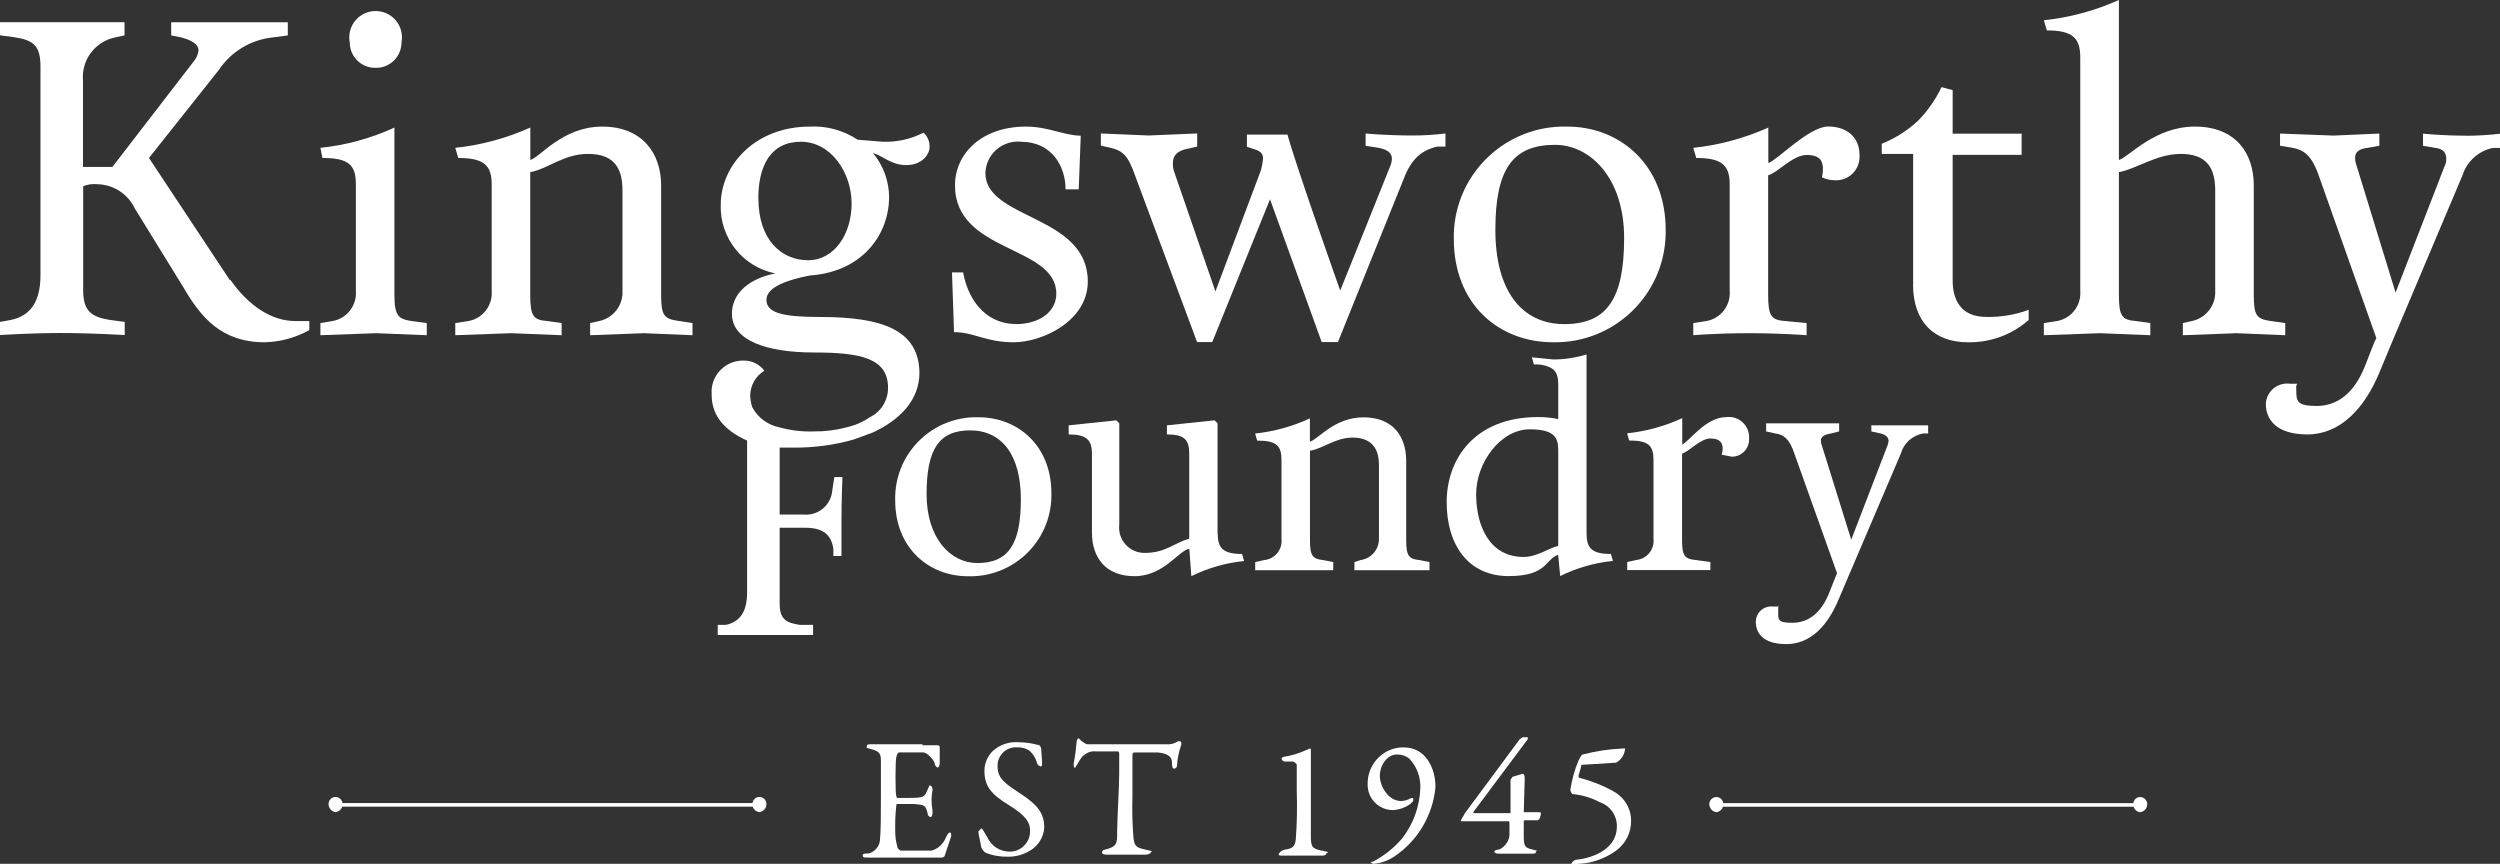
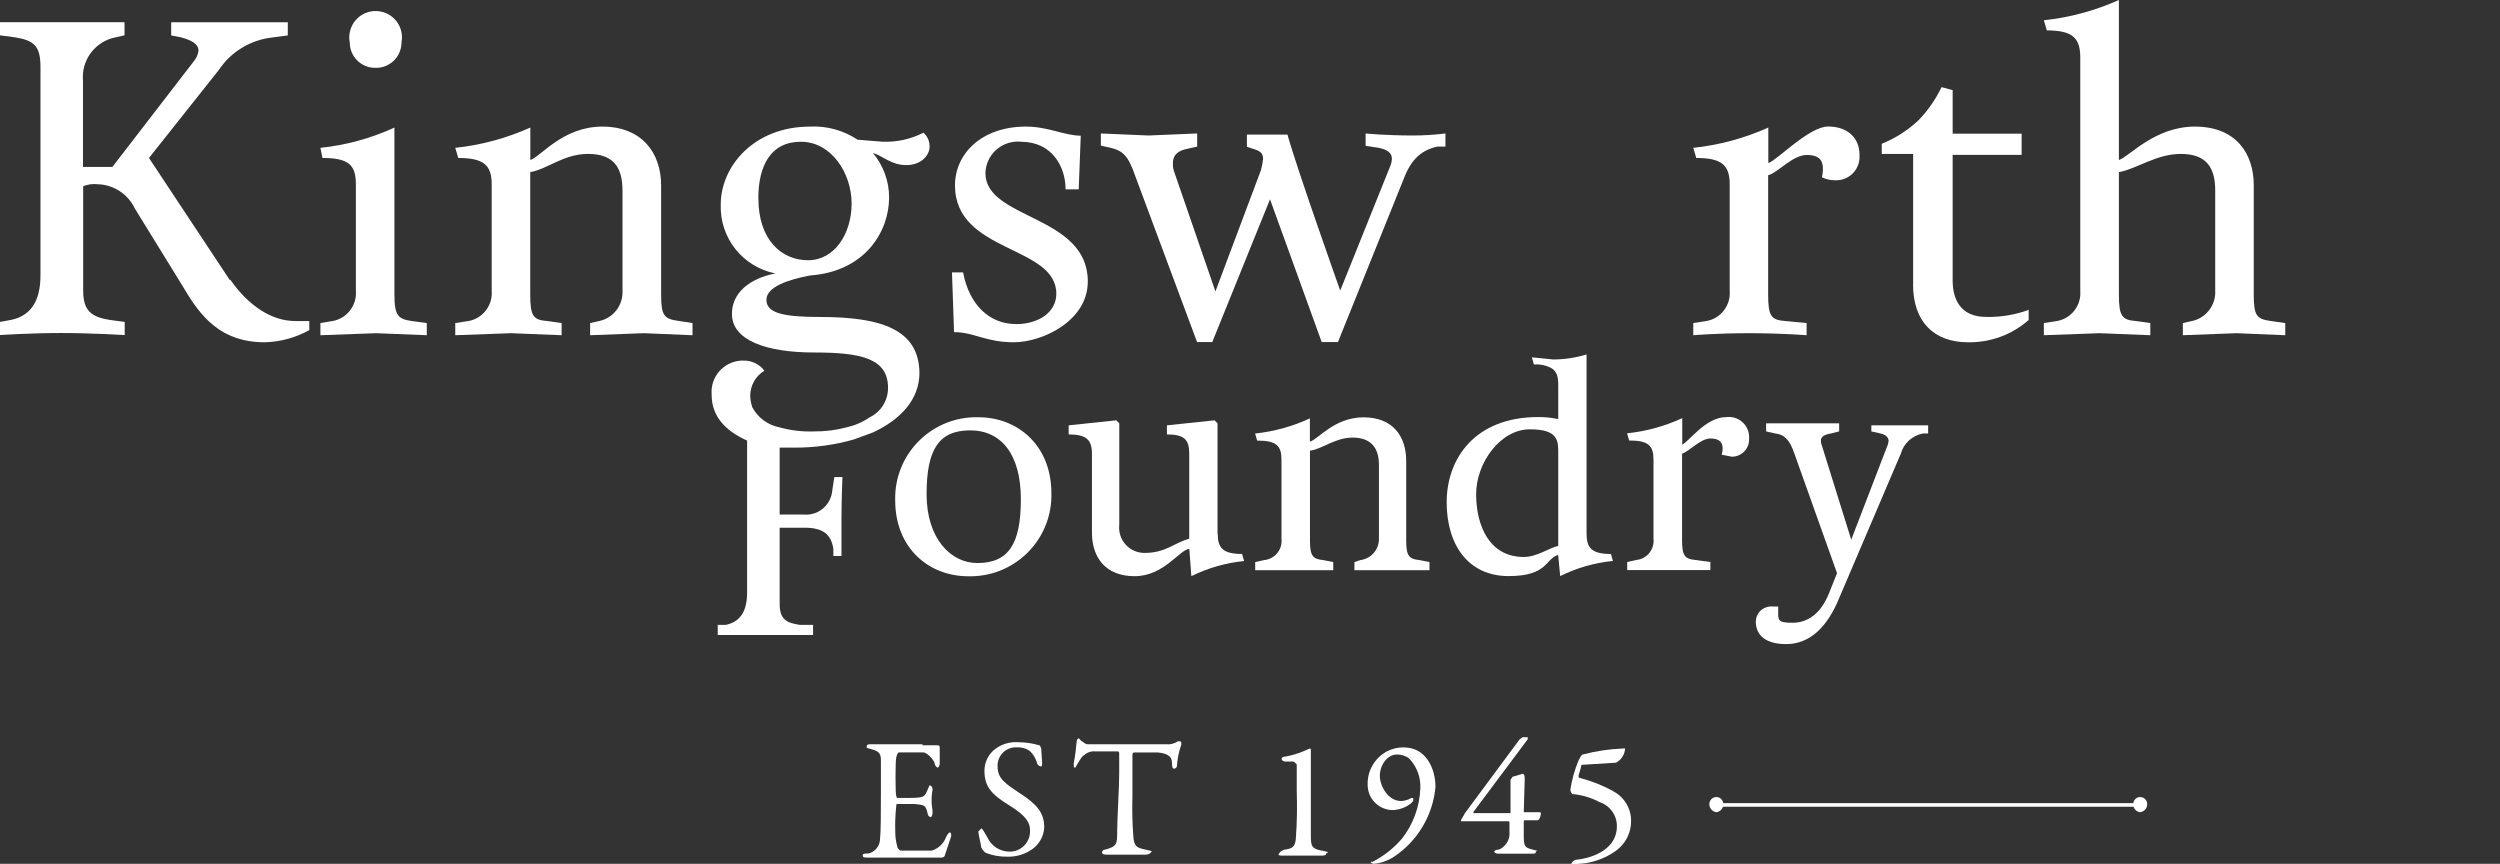
<svg xmlns="http://www.w3.org/2000/svg" fill="none" viewBox="0 0 246 85" height="85" width="246">
  <rect x="0" y="0" width="246" height="85" fill="#333333" stroke="none" />
  <g clip-path="url(#clip0_6303_2498)">
    <path fill="white" d="M93.476 81.914C93.38 81.914 93.276 82.009 93.077 82.408C92.834 83.032 92.322 83.509 91.679 83.7H88.59C88.494 83.605 88.295 83.501 88.295 83.301C88.165 82.85 88.095 82.382 88.095 81.905C88.069 81.038 88.095 80.172 88.191 79.313C88.191 79.218 88.191 79.114 88.286 79.114H89.978C90.976 79.209 91.072 79.209 91.272 80.007C91.272 80.198 91.393 80.362 91.567 80.406C91.662 80.406 91.766 80.206 91.766 79.912C91.766 79.617 91.671 79.313 91.671 78.915C91.653 78.516 91.688 78.108 91.766 77.718C91.766 77.519 91.671 77.319 91.567 77.319C91.462 77.319 91.567 77.025 91.272 77.718C90.976 78.412 90.976 78.516 89.38 78.516H88.286C88.191 78.516 88.286 78.516 88.191 78.316C88.095 78.117 88.095 74.927 88.191 74.528C88.286 74.129 88.39 74.034 88.486 74.034H90.881C91.376 74.129 91.975 74.927 91.975 75.126C91.975 75.326 92.174 75.525 92.269 75.525C92.365 75.525 92.469 75.326 92.469 75.126V73.531C92.469 73.418 92.382 73.332 92.269 73.332H90.777V73.236H85.691C85.492 73.236 85.292 73.236 85.292 73.436C85.292 73.635 85.092 73.531 85.787 73.731C86.481 73.93 86.681 74.129 86.681 74.823V78.013C86.681 80.007 86.681 81.801 86.585 82.694C86.49 83.587 85.691 83.986 85.388 83.986C85.084 83.986 84.893 83.986 84.893 84.185C84.893 84.385 85.092 84.385 85.388 84.385H92.669C92.764 84.385 92.964 84.289 92.964 84.185L93.563 82.391C93.658 82.192 93.563 81.897 93.467 81.897L93.476 81.914Z" />
    <path fill="white" d="M100.453 78.125C98.961 77.128 98.162 76.634 98.162 75.438C98.162 75.368 98.162 75.299 98.162 75.23C98.223 74.242 99.065 73.487 100.054 73.539C100.471 73.513 100.887 73.617 101.252 73.834C101.651 74.163 101.929 74.623 102.05 75.126C102.12 75.29 102.276 75.403 102.449 75.421C102.545 75.421 102.545 75.126 102.545 75.022C102.545 74.918 102.449 73.626 102.449 73.626C102.449 73.626 102.354 73.331 102.25 73.331C101.599 73.141 100.931 73.045 100.254 73.037C99.351 72.959 98.449 73.245 97.763 73.834C97.199 74.346 96.869 75.065 96.869 75.828C96.869 77.319 97.468 78.117 99.264 79.218C101.061 80.31 101.356 81.012 101.356 81.706C101.356 81.74 101.356 81.775 101.356 81.81C101.356 82.911 100.462 83.803 99.36 83.803C98.414 83.803 97.555 83.266 97.164 82.408C96.869 81.914 96.669 81.515 96.565 81.515L96.27 81.81C96.27 82.104 96.47 82.807 96.565 83.405C96.661 83.595 96.791 83.769 96.965 83.899C97.659 84.185 98.405 84.315 99.16 84.298C99.933 84.315 100.696 84.107 101.356 83.7C102.18 83.223 102.71 82.356 102.753 81.411C102.753 79.92 101.955 79.122 100.462 78.125H100.453Z" />
    <path fill="white" d="M116.118 72.941H115.918C115.563 73.175 115.146 73.279 114.721 73.236H107.04C106.745 73.236 106.546 72.941 106.441 72.941L106.146 72.647C106.051 72.647 105.947 72.846 105.947 72.941C105.886 73.678 105.791 74.406 105.652 75.135C105.652 75.334 105.652 75.533 105.747 75.533C105.843 75.533 105.747 75.629 106.042 75.135C106.337 74.64 106.537 74.337 106.641 74.337C106.962 74.034 107.396 73.886 107.839 73.938H109.93C110.026 73.938 110.13 73.938 110.13 74.138V76.131C110.13 77.423 109.93 80.613 109.93 81.81C109.93 83.006 109.93 83.301 108.733 83.604C108.568 83.604 108.438 83.734 108.438 83.899C108.438 83.994 108.533 84.098 108.932 84.098H112.725C112.924 84.098 113.219 84.003 113.219 83.899C113.219 83.795 113.714 83.803 112.725 83.604C111.735 83.405 111.631 83.205 111.527 82.408C111.423 81.047 111.388 79.686 111.432 78.325V74.242C111.432 74.129 111.518 74.042 111.631 74.042H113.922C115.016 74.138 115.32 74.536 115.32 75.039C115.32 75.542 115.415 75.637 115.519 75.637C115.684 75.637 115.814 75.507 115.814 75.343C115.858 74.666 115.996 73.99 116.213 73.349C116.309 73.149 116.213 72.95 116.118 72.95V72.941Z" />
    <path fill="white" d="M130.082 83.708C129.084 83.509 128.988 83.31 128.988 82.217V73.748C128.988 73.696 128.945 73.652 128.893 73.652L128.198 73.947C127.652 74.172 127.088 74.337 126.506 74.441C126.307 74.441 126.107 74.537 126.107 74.641C126.107 74.771 126.202 74.875 126.402 74.935H127.2C127.4 74.935 127.495 75.135 127.6 75.23V77.822C127.652 79.417 127.626 81.012 127.504 82.608C127.409 83.301 127.209 83.5 126.411 83.604C126.011 83.7 125.812 84.003 125.812 84.099C125.812 84.194 126.107 84.194 126.211 84.194H130.099C130.394 84.194 130.498 84.099 130.498 83.995C130.498 83.891 131.097 83.899 130.099 83.7L130.082 83.708Z" />
    <path fill="white" d="M138.161 73.54C137.571 73.531 136.99 73.661 136.469 73.938C135.323 74.554 134.603 75.733 134.577 77.024C134.577 77.094 134.577 77.163 134.577 77.233C134.577 78.611 135.705 79.721 137.076 79.712C137.684 79.677 138.274 79.469 138.769 79.114L139.064 78.819V78.524H138.864C138.56 78.706 138.222 78.81 137.866 78.819C136.573 78.819 135.775 77.328 135.775 76.331C135.775 75.334 136.469 74.242 137.467 74.242C137.901 74.242 138.326 74.372 138.665 74.64C139.428 75.438 139.828 76.522 139.758 77.631C139.68 79.408 139.055 81.108 137.962 82.512C137.155 83.457 136.174 84.228 135.072 84.801H134.872C134.872 84.896 135.072 85 135.167 85C135.879 84.939 136.564 84.697 137.163 84.306C139.498 82.755 140.999 80.223 141.251 77.432C141.251 75.542 140.253 73.548 138.161 73.548V73.54Z" />
    <path fill="white" d="M151.535 79.92H149.938L150.033 76.634C150.033 76.236 149.938 76.14 149.834 76.14L148.836 76.435L148.636 76.73V80.015H145.043C144.948 80.015 144.948 79.92 145.043 79.816L150.329 72.742V72.543H149.834L149.539 72.742L144.149 80.015C143.95 80.414 143.75 80.613 143.75 80.813H148.437C148.532 80.813 148.532 80.908 148.532 81.012V82.209C148.437 83.101 147.638 83.604 147.439 83.604C147.239 83.604 147.039 83.7 147.039 83.804C147.039 83.908 147.239 84.003 147.439 84.003H150.832C151.127 84.003 151.127 83.908 151.127 83.804C151.127 83.7 151.622 83.804 150.832 83.604C150.042 83.405 149.938 83.309 149.938 82.209V80.813C149.938 80.761 149.981 80.717 150.033 80.717H151.327C151.526 80.622 151.622 80.223 151.622 80.024C151.622 79.972 151.578 79.928 151.526 79.928L151.535 79.92Z" />
    <path fill="white" d="M158.712 77.831C157.67 77.267 156.568 76.834 155.423 76.539C155.327 76.539 155.327 76.444 155.327 76.34C155.327 76.236 155.527 75.742 155.622 75.248H155.822L159.016 75.048C159.536 74.771 159.875 74.242 159.91 73.652H159.71C158.365 73.704 157.02 73.904 155.718 74.251C155.622 74.251 155.423 74.649 155.319 74.849C154.937 75.776 154.668 76.747 154.52 77.736C154.546 77.883 154.616 78.022 154.72 78.134C155.666 78.221 156.577 78.49 157.41 78.932C158.434 79.279 159.12 80.241 159.102 81.324C159.102 83.414 157.011 84.411 155.015 84.61C154.815 84.705 154.616 84.905 154.616 85.009H155.214C156.577 84.965 157.896 84.515 159.007 83.717C159.97 83.024 160.526 81.905 160.5 80.726C160.482 79.504 159.797 78.394 158.703 77.84L158.712 77.831Z" />
    <path fill="white" d="M210.592 78.429C210.245 78.429 209.967 78.689 209.915 79.027H169.569C169.517 78.689 169.239 78.429 168.892 78.429C168.51 78.429 168.198 78.741 168.198 79.122C168.198 79.53 168.493 79.868 168.892 79.92C169.204 79.876 169.447 79.668 169.543 79.382H209.941C210.036 79.668 210.279 79.885 210.592 79.92C210.991 79.868 211.295 79.53 211.286 79.122C211.286 78.741 210.974 78.429 210.583 78.429H210.592Z" />
-     <path fill="white" d="M74.722 78.42C74.374 78.42 74.097 78.68 74.045 79.019H33.699C33.646 78.68 33.369 78.42 33.022 78.42C32.64 78.42 32.327 78.733 32.327 79.114C32.327 79.521 32.622 79.859 33.022 79.912C33.334 79.868 33.577 79.66 33.672 79.374H74.071C74.166 79.66 74.409 79.877 74.722 79.912C75.121 79.859 75.425 79.521 75.416 79.114C75.416 78.733 75.103 78.42 74.722 78.42Z" />
    <path fill="white" d="M36.91 6.675C38.289 6.727 39.444 5.661 39.504 4.283C39.504 4.248 39.504 4.213 39.504 4.179C39.782 2.774 38.871 1.413 37.465 1.136C36.059 0.858 34.697 1.769 34.419 3.173C34.349 3.511 34.349 3.849 34.419 4.187C34.419 5.566 35.538 6.675 36.91 6.675Z" />
    <path fill="white" d="M96.27 41.057C91.862 40.944 88.199 44.42 88.087 48.824C88.087 48.963 88.087 49.093 88.087 49.231C88.087 53.913 91.376 56.704 95.272 56.704C99.681 56.817 103.343 53.341 103.456 48.937C103.456 48.798 103.456 48.668 103.456 48.529C103.456 43.848 100.167 41.057 96.27 41.057ZM96.166 55.404C93.571 55.404 91.176 53.011 91.176 48.625C91.176 44.238 92.374 42.348 95.463 42.348C98.553 42.348 100.453 44.741 100.453 49.127C100.453 53.514 99.256 55.404 96.166 55.404Z" />
    <path fill="white" d="M119.806 52.517V41.655L119.511 41.36L114.825 41.854V42.747C116.517 42.747 117.021 43.241 117.021 44.637V53.011C115.528 53.41 114.729 54.407 112.629 54.407C111.249 54.416 110.13 53.306 110.121 51.936C110.121 51.832 110.121 51.728 110.138 51.616V41.655L109.843 41.36L105.157 41.854V42.747C106.849 42.747 107.448 43.241 107.448 44.637V52.413C107.448 54.806 108.741 56.696 111.64 56.696C114.538 56.696 116.031 54.104 117.029 54.008L117.229 56.696C118.852 55.889 120.613 55.387 122.419 55.205L122.219 54.511C120.327 54.511 119.824 53.913 119.824 52.517H119.806Z" />
    <path fill="white" d="M133.874 55.109L133.275 55.308V56.106H140.661V55.308L139.663 55.109C138.665 55.014 138.37 54.71 138.37 53.219V45.348C138.37 42.955 137.076 41.065 134.178 41.065C131.279 41.065 129.691 43.258 128.893 43.458V41.169C127.192 41.958 125.369 42.461 123.503 42.66L123.703 43.354C125.595 43.354 126.098 43.848 126.098 45.244V53.02C126.211 54.06 125.465 54.996 124.423 55.109H124.406L123.512 55.308V56.106H131.192V55.308L130.194 55.109C129.196 55.014 128.901 54.71 128.901 53.219V44.351C130.194 44.151 131.392 43.059 133.093 43.059C134.794 43.059 135.688 43.952 135.688 45.746V53.02C135.697 54.069 134.933 54.962 133.891 55.109H133.874Z" />
    <path fill="white" d="M160.109 42.652L160.309 43.345C162.201 43.345 162.704 43.839 162.704 45.235V53.011C162.817 54.051 162.07 54.988 161.029 55.1H161.012L160.118 55.3V56.097H168.302V55.3L166.809 55.1C165.811 55.005 165.516 54.702 165.516 53.211V44.637C166.21 44.437 167.312 43.146 168.31 43.146C169.308 43.146 169.508 43.64 169.508 44.143C169.508 44.342 169.473 44.55 169.412 44.741L170.411 44.94C171.348 44.94 172.111 44.186 172.111 43.25C172.111 43.215 172.111 43.18 172.111 43.146C172.181 42.045 171.339 41.1 170.246 41.031C170.107 41.022 169.959 41.031 169.82 41.048C167.824 41.048 166.132 43.536 165.533 43.735V41.143C163.832 41.932 162.01 42.435 160.144 42.634L160.109 42.652Z" />
-     <path fill="white" d="M174.975 59.686H175.036C175.036 59.686 174.984 59.487 174.975 59.686Z" />
    <path fill="white" d="M175.079 59.686H175.036C175.036 59.686 175.062 59.704 175.079 59.686Z" />
    <path fill="white" d="M185.85 43.345C185.815 43.588 185.754 43.822 185.65 44.039L182.161 53.107L179.271 43.839C179.202 43.683 179.176 43.51 179.176 43.345C179.176 42.947 179.575 42.747 180.174 42.652L180.972 42.452V41.655H173.786V42.452L174.68 42.652C175.479 42.747 176.078 43.146 176.572 44.646L180.764 56.401L179.966 58.395C179.167 60.389 177.874 61.282 176.373 61.282C174.871 61.282 174.975 60.987 174.975 60.085C174.975 59.877 174.975 59.764 174.975 59.686H174.472C173.656 59.574 172.901 60.154 172.788 60.969C172.78 61.039 172.771 61.108 172.771 61.186C172.771 62.183 173.37 63.379 175.765 63.379C178.16 63.379 179.853 61.585 180.955 58.898L187.038 44.646C187.325 43.614 188.184 42.842 189.234 42.652H189.729V41.854H184.14V42.452L185.034 42.652C185.528 42.747 185.832 43.05 185.832 43.345H185.85Z" />
    <path fill="white" d="M158.512 54.511C156.62 54.511 156.117 53.913 156.117 52.517V34.876C155.05 35.205 153.939 35.37 152.828 35.37L150.832 35.17H150.736L150.936 35.864C151.483 35.82 152.038 35.924 152.533 36.158C153.132 36.453 153.331 36.956 153.331 37.849V41.239C152.672 41.1 152.003 41.031 151.335 41.039C145.147 41.039 142.353 45.122 142.353 49.413C142.353 53.705 144.549 56.687 148.437 56.687C152.325 56.687 152.029 54.996 153.323 54.598L153.522 56.687C155.145 55.881 156.907 55.378 158.712 55.196L158.512 54.502V54.511ZM153.331 44.741V53.713C152.437 53.913 151.24 54.806 149.938 54.806C146.545 54.806 145.252 51.719 145.252 48.625C145.252 45.53 147.647 42.244 150.537 42.244C153.427 42.244 153.331 43.441 153.331 44.732V44.741Z" />
    <path fill="white" d="M22.642 27.507V27.602L14.658 15.544L21.54 6.875C22.738 5.08 24.682 3.91 26.825 3.684L28.318 3.485V2.193H16.845V3.485L17.843 3.684C18.936 3.979 19.535 4.378 19.535 4.976C19.483 5.383 19.31 5.765 19.041 6.068L11.056 16.428H8.166V7.958C7.976 5.921 9.355 4.074 11.36 3.676L12.254 3.476V2.185H0V3.476L1.493 3.676C3.289 3.97 3.983 4.473 3.983 6.562V27.091C3.983 29.683 2.985 31.078 1.093 31.477L0 31.677V32.968C0 32.968 2.994 32.769 5.988 32.769C8.982 32.769 12.271 32.968 12.271 32.968V31.677L10.779 31.477C8.982 31.183 8.184 30.584 8.184 28.59V18.326C8.626 18.144 9.104 18.075 9.581 18.127C11.169 18.162 12.592 19.089 13.269 20.52L18.06 28.296C19.752 31.183 21.748 33.679 26.044 33.679C27.58 33.645 29.09 33.228 30.435 32.483V31.59H29.038C26.747 31.59 24.447 30.099 22.651 27.507H22.642Z" />
    <path fill="white" d="M41.995 32.986V31.789L40.502 31.59C39.209 31.391 38.81 31.096 38.81 28.998V12.553C36.51 13.61 34.046 14.287 31.529 14.547L31.729 15.544C34.323 15.544 35.018 16.237 35.018 18.136V28.599C35.139 30.038 34.15 31.339 32.727 31.59L31.529 31.789V32.986L37.014 32.786L42.004 32.986H41.995Z" />
    <path fill="white" d="M55.264 32.986V31.79L53.867 31.59C52.47 31.495 52.175 31.096 52.175 28.998V16.939C53.867 16.645 55.464 15.145 57.859 15.145C60.255 15.145 61.253 16.341 61.253 18.734V28.599C61.331 30.021 60.359 31.295 58.962 31.59L58.068 31.79V32.986L63.353 32.786L68.143 32.986V31.79L66.85 31.59C65.358 31.391 65.054 31.096 65.054 28.998V18.24C65.054 15.05 63.162 12.457 59.265 12.457C55.369 12.457 53.182 15.448 52.184 15.743V12.553C49.84 13.602 47.35 14.278 44.798 14.547L45.093 15.544C47.584 15.544 48.383 16.237 48.383 18.136V28.599C48.504 30.038 47.515 31.339 46.091 31.59L44.798 31.79V32.986L50.283 32.786L55.273 32.986H55.264Z" />
    <path fill="white" d="M78.21 44.047C80.163 44.047 82.116 43.787 83.999 43.25L85.891 42.556C88.668 41.265 90.456 39.288 90.473 36.713C90.438 32.483 86.854 31.191 80.701 31.191C77.013 31.191 75.416 30.792 75.416 29.501C75.416 28.209 77.612 27.507 79.703 27.108C85.188 26.709 87.488 22.721 87.488 19.436C87.488 17.832 86.924 16.28 85.891 15.049C86.889 15.344 87.687 16.246 89.18 16.246C90.673 16.246 91.471 15.249 91.471 14.451C91.489 13.922 91.272 13.411 90.872 13.056C89.64 13.688 88.269 13.992 86.88 13.948L84.389 13.749C83.01 12.83 81.361 12.371 79.703 12.457C74.218 12.457 70.921 16.341 70.921 20.13C70.808 23.406 73.09 26.276 76.31 26.909C74.618 27.203 72.023 28.304 72.023 30.896C72.023 33.489 75.416 34.685 80.102 34.685C84.789 34.685 87.383 35.283 87.383 38.17C87.383 39.401 86.698 40.519 85.587 41.057C84.893 41.533 84.112 41.871 83.296 42.053C82.255 42.331 81.178 42.461 80.102 42.452C78.957 42.496 77.811 42.357 76.709 42.053C75.555 41.828 74.565 41.1 74.019 40.06C73.906 39.704 73.836 39.34 73.819 38.967C73.819 37.953 74.34 36.999 75.216 36.479C74.748 35.855 74.01 35.482 73.22 35.482C71.511 35.422 70.079 36.748 70.018 38.456C70.018 38.595 70.018 38.733 70.027 38.872C70.027 41.065 71.519 42.461 73.515 43.354V58.299C73.515 60.189 72.821 61.186 71.424 61.489H70.625V62.486H80.007V61.489H78.714C77.317 61.29 76.718 60.891 76.718 59.4V51.928H79.208C81.005 51.928 81.803 52.621 82.003 54.017V54.71H82.801V51.026C82.801 49.231 82.897 46.943 82.897 46.943H82.098L81.899 48.234C81.795 49.665 80.562 50.74 79.13 50.636C79.087 50.636 79.043 50.636 79.009 50.627H76.718V44.047H78.21ZM74.618 19.531C74.618 16.341 75.815 13.948 78.809 13.948C81.803 13.948 83.799 17.035 83.799 20.026C83.799 23.016 82.107 25.608 79.512 25.608C76.917 25.608 74.626 23.614 74.626 19.531H74.618Z" />
    <path fill="white" d="M99.959 31.885C97.364 31.885 95.368 29.995 94.769 26.805H93.675C93.875 32.388 93.875 32.682 93.875 32.682C95.871 32.682 96.965 33.679 99.759 33.679C102.554 33.679 107.04 31.59 107.04 27.698C107.04 21.118 96.965 21.621 96.965 17.035C97.008 15.275 98.475 13.888 100.245 13.931C100.314 13.931 100.393 13.931 100.462 13.949C103.552 13.949 104.853 16.437 104.853 18.63H106.146L106.346 13.35C104.749 13.35 103.152 12.457 100.957 12.457C96.565 12.457 93.971 15.145 93.971 18.24C93.971 24.915 103.942 24.117 103.942 28.903C103.942 30.697 102.25 31.893 99.95 31.893L99.959 31.885Z" />
    <path fill="white" d="M134.377 13.151V14.347L135.671 14.547C136.669 14.746 136.964 15.145 136.964 15.639C136.946 15.916 136.877 16.185 136.764 16.436L131.878 28.59C131.878 28.59 127.591 16.532 126.688 13.246H122.696V14.443L123.59 14.737C124.085 14.937 124.284 15.136 124.284 15.63C124.25 16.003 124.18 16.367 124.085 16.723L119.598 28.677L115.51 16.818C115.432 16.558 115.398 16.289 115.415 16.02C115.415 15.327 115.814 14.824 116.908 14.625L117.802 14.425V13.133L113.011 13.333L108.325 13.133V14.33L109.219 14.529C110.512 14.824 111.015 15.327 111.709 17.321L117.793 33.662H119.286L124.97 19.609L130.056 33.662H131.652L138.04 17.815C138.734 15.925 139.637 14.824 141.433 14.425H142.232V13.133C141.173 13.264 140.105 13.333 139.038 13.333C136.348 13.333 134.351 13.133 134.351 13.133L134.377 13.151Z" />
-     <path fill="white" d="M152.828 33.679C158.833 33.792 163.789 29.015 163.902 23.016C163.902 22.886 163.902 22.747 163.902 22.617C163.902 16.237 159.415 12.457 154.225 12.457C148.22 12.293 143.221 17.017 143.056 23.016C143.056 23.181 143.056 23.354 143.056 23.519C143.056 29.899 147.447 33.679 152.828 33.679ZM153.028 14.252C156.421 14.252 159.814 17.442 159.814 23.424C159.814 29.405 158.122 31.893 153.93 31.893C149.738 31.893 147.144 28.608 147.144 22.626C147.144 16.645 148.836 14.252 153.028 14.252Z" />
    <path fill="white" d="M177.77 32.986V31.789L175.678 31.59C174.281 31.495 173.986 31.096 173.986 28.998V17.243C174.88 17.043 176.381 15.249 177.779 15.249C179.176 15.249 179.375 15.942 179.375 16.645C179.375 16.913 179.341 17.182 179.28 17.442C179.679 17.642 180.13 17.745 180.573 17.737C181.84 17.797 182.916 16.818 182.977 15.552C182.977 15.448 182.977 15.344 182.977 15.24C182.977 13.55 181.779 12.449 179.887 12.449C177.995 12.449 174.802 15.838 174.003 16.038V12.553C171.66 13.602 169.169 14.278 166.618 14.547L166.913 15.544C169.404 15.544 170.202 16.237 170.202 18.136V28.599C170.324 30.038 169.334 31.339 167.911 31.59L166.618 31.789V32.986C166.618 32.986 168.909 32.786 172.103 32.786C175.296 32.786 177.787 32.986 177.787 32.986H177.77Z" />
    <path fill="white" d="M188.245 28.001C188.245 31.685 190.336 33.679 193.634 33.679C195.83 33.723 197.973 32.942 199.622 31.486V30.489C198.286 30.983 196.862 31.217 195.431 31.183C192.94 31.183 192.141 29.492 192.141 27.594V15.24H198.928V13.151H192.141V8.868L191.048 8.574C190.466 9.787 189.694 10.897 188.757 11.859C187.707 12.839 186.492 13.61 185.164 14.148V15.145H188.253V28.001H188.245Z" />
    <path fill="white" d="M224.859 31.789L223.462 31.59C222.065 31.391 221.77 31.096 221.77 28.998V18.24C221.77 15.05 219.973 12.457 215.981 12.457C211.989 12.457 209.498 15.448 208.5 15.743V0C206.157 1.049 203.666 1.725 201.115 1.994L201.41 2.991C204.005 2.991 204.699 3.788 204.699 5.678V28.599C204.821 30.038 203.831 31.339 202.408 31.59L201.115 31.789V32.986L206.6 32.786L211.59 32.986V31.789L210.193 31.59C208.795 31.495 208.5 31.096 208.5 28.998V16.939C210.193 16.645 212.189 15.145 214.584 15.145C216.979 15.145 217.977 16.341 217.977 18.734V28.599C218.055 30.021 217.083 31.295 215.686 31.59L214.792 31.789V32.986L220.077 32.786L224.868 32.986V31.789H224.859Z" />
-     <path fill="white" d="M242.615 13.35C240.324 13.35 238.424 13.151 238.424 13.151V14.347L239.621 14.547C240.42 14.642 240.715 15.041 240.715 15.639C240.715 15.916 240.645 16.194 240.515 16.437L235.725 28.79L231.837 16.133C231.767 15.942 231.733 15.743 231.741 15.535C231.741 14.937 232.14 14.642 233.034 14.538L234.128 14.339V13.142L229.641 13.342L224.356 13.142V14.339L225.554 14.538C226.647 14.737 227.445 15.232 228.148 17.226L233.833 33.272L233.633 33.671L232.739 35.959C231.646 38.751 229.945 39.947 227.949 39.947C225.953 39.947 225.953 39.453 225.953 38.257C225.918 38.083 225.953 37.91 226.048 37.762H225.354C224.208 37.598 223.15 38.387 222.976 39.531C222.967 39.609 222.959 39.678 222.959 39.756C222.959 41.152 223.853 42.747 227.046 42.747C230.24 42.747 232.635 40.259 234.128 36.67L235.326 33.783L242.312 17.243C242.754 15.873 243.891 14.841 245.306 14.555H246V13.16C244.872 13.29 243.744 13.359 242.607 13.359L242.615 13.35Z" />
  </g>
  <defs>
    <clipPath id="clip0_6303_2498">
      <rect fill="white" height="85" width="246" />
    </clipPath>
  </defs>
</svg>